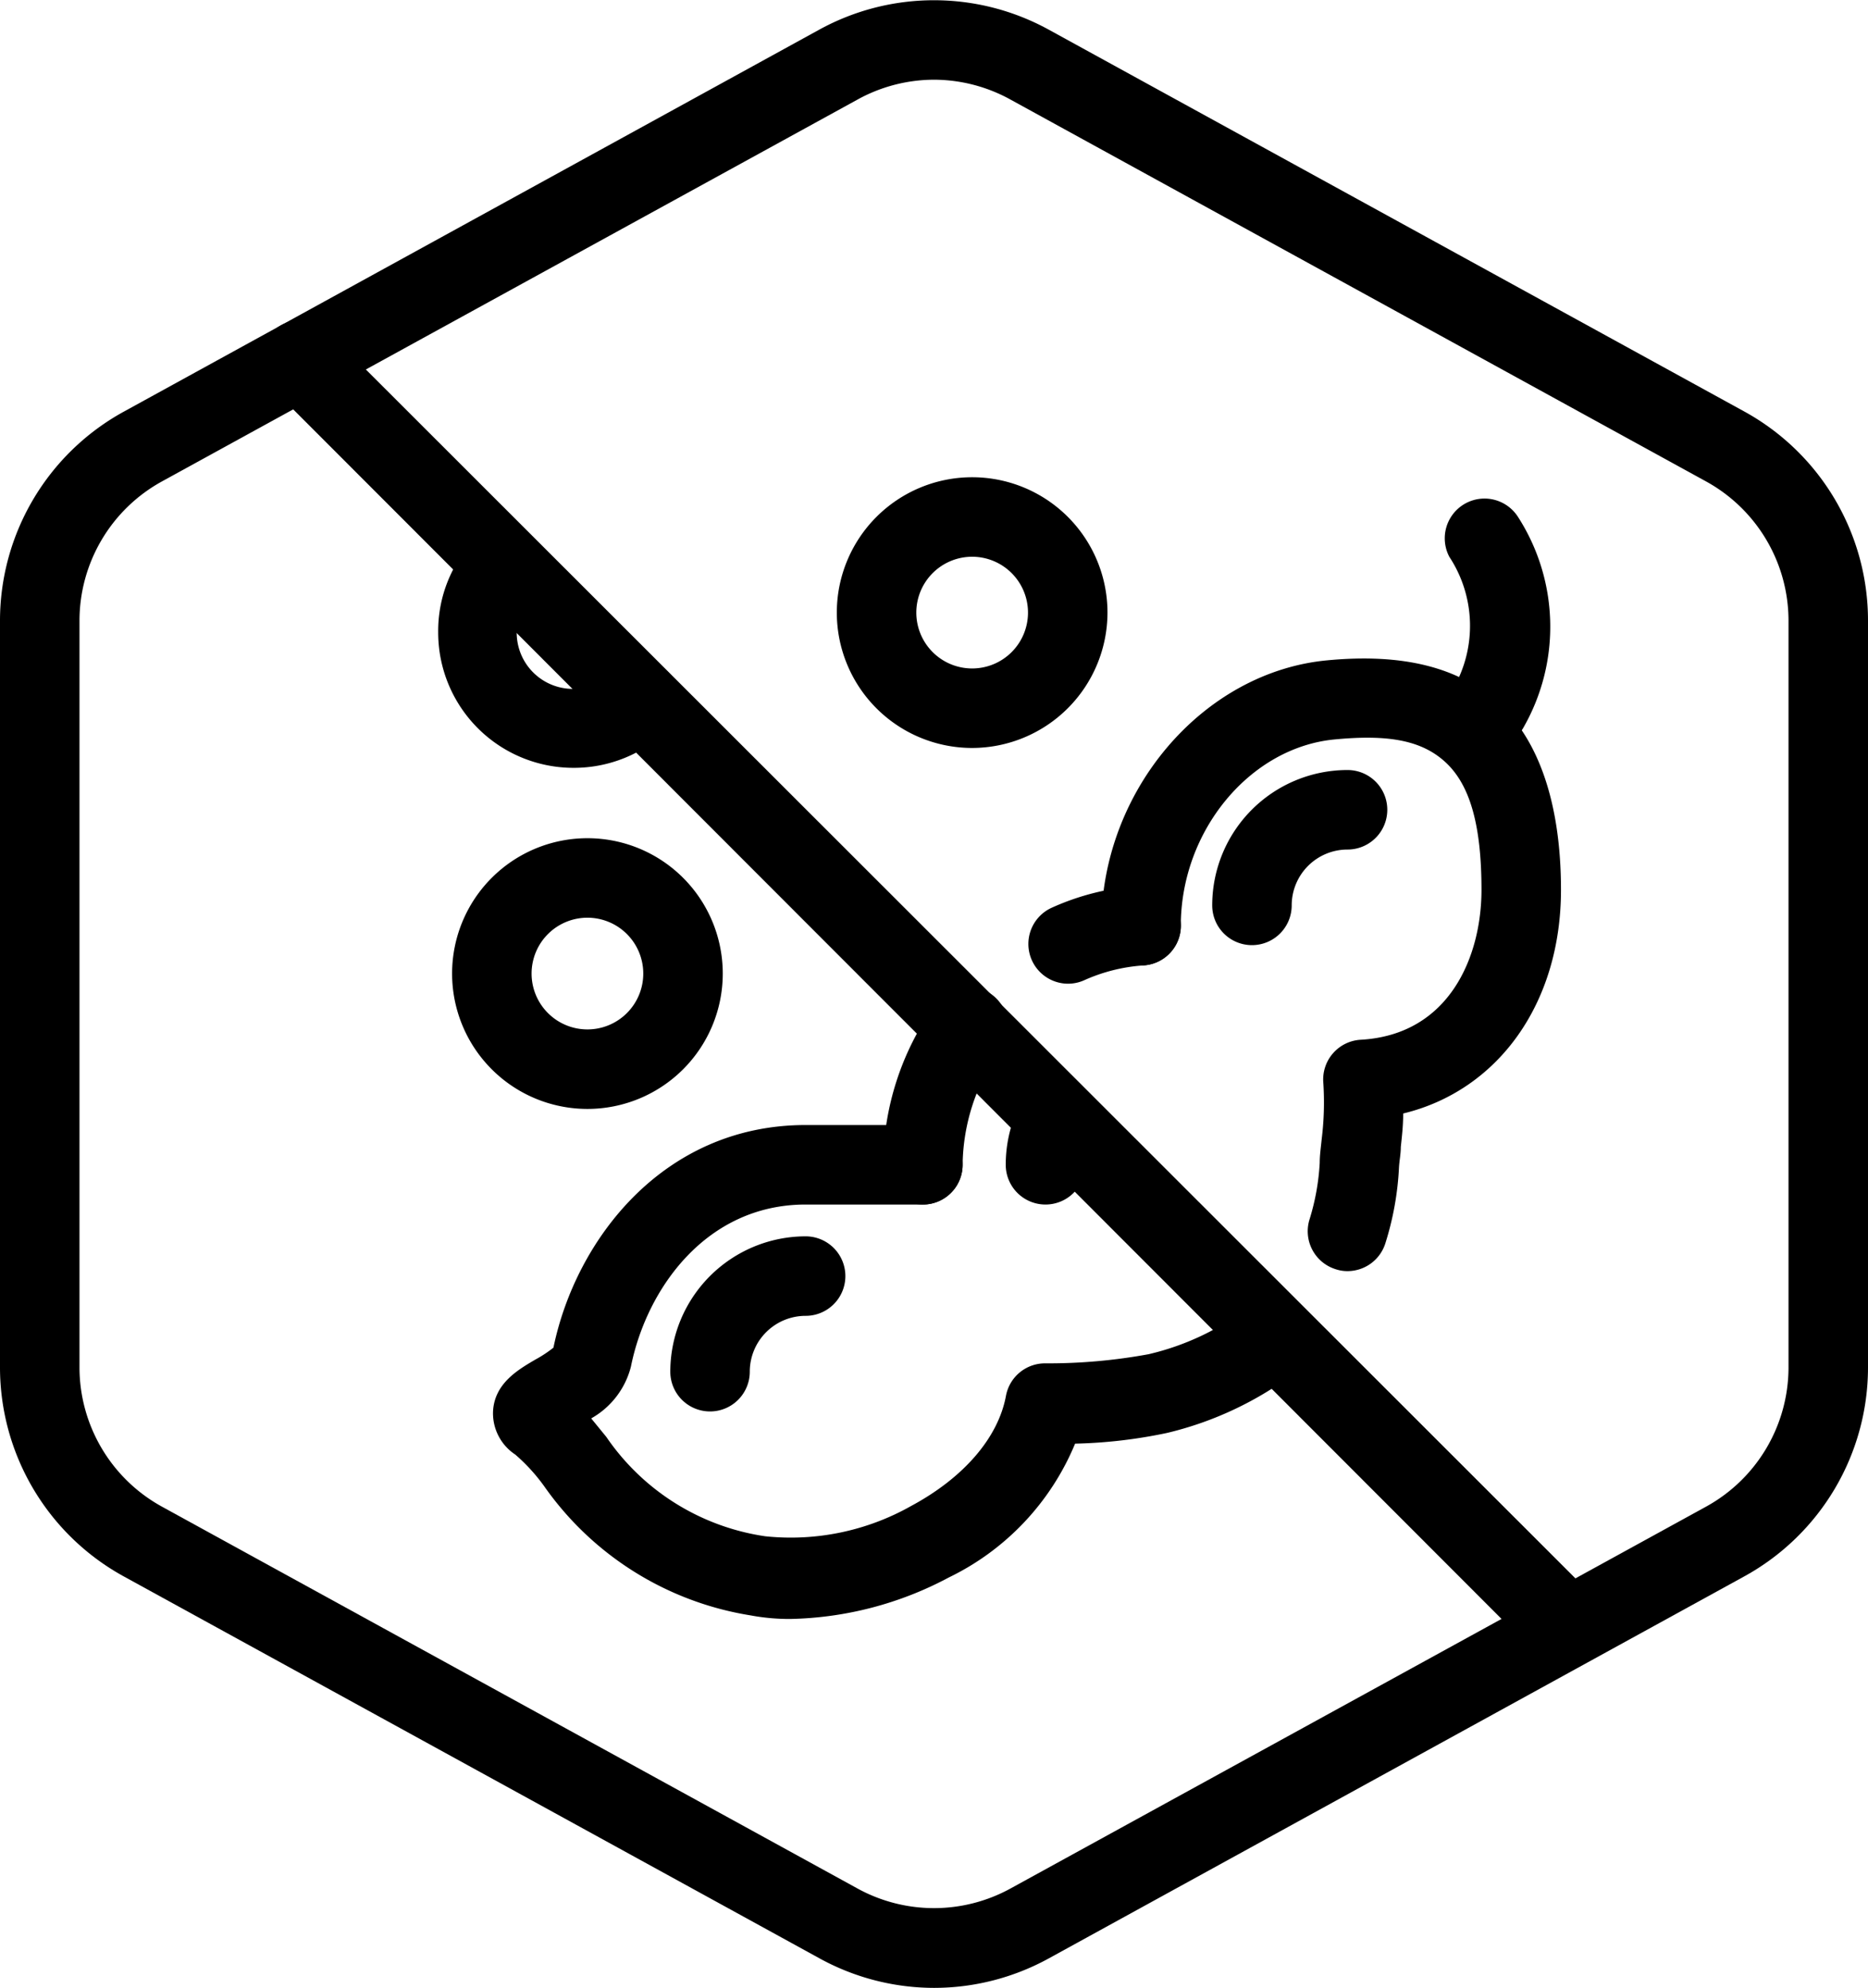
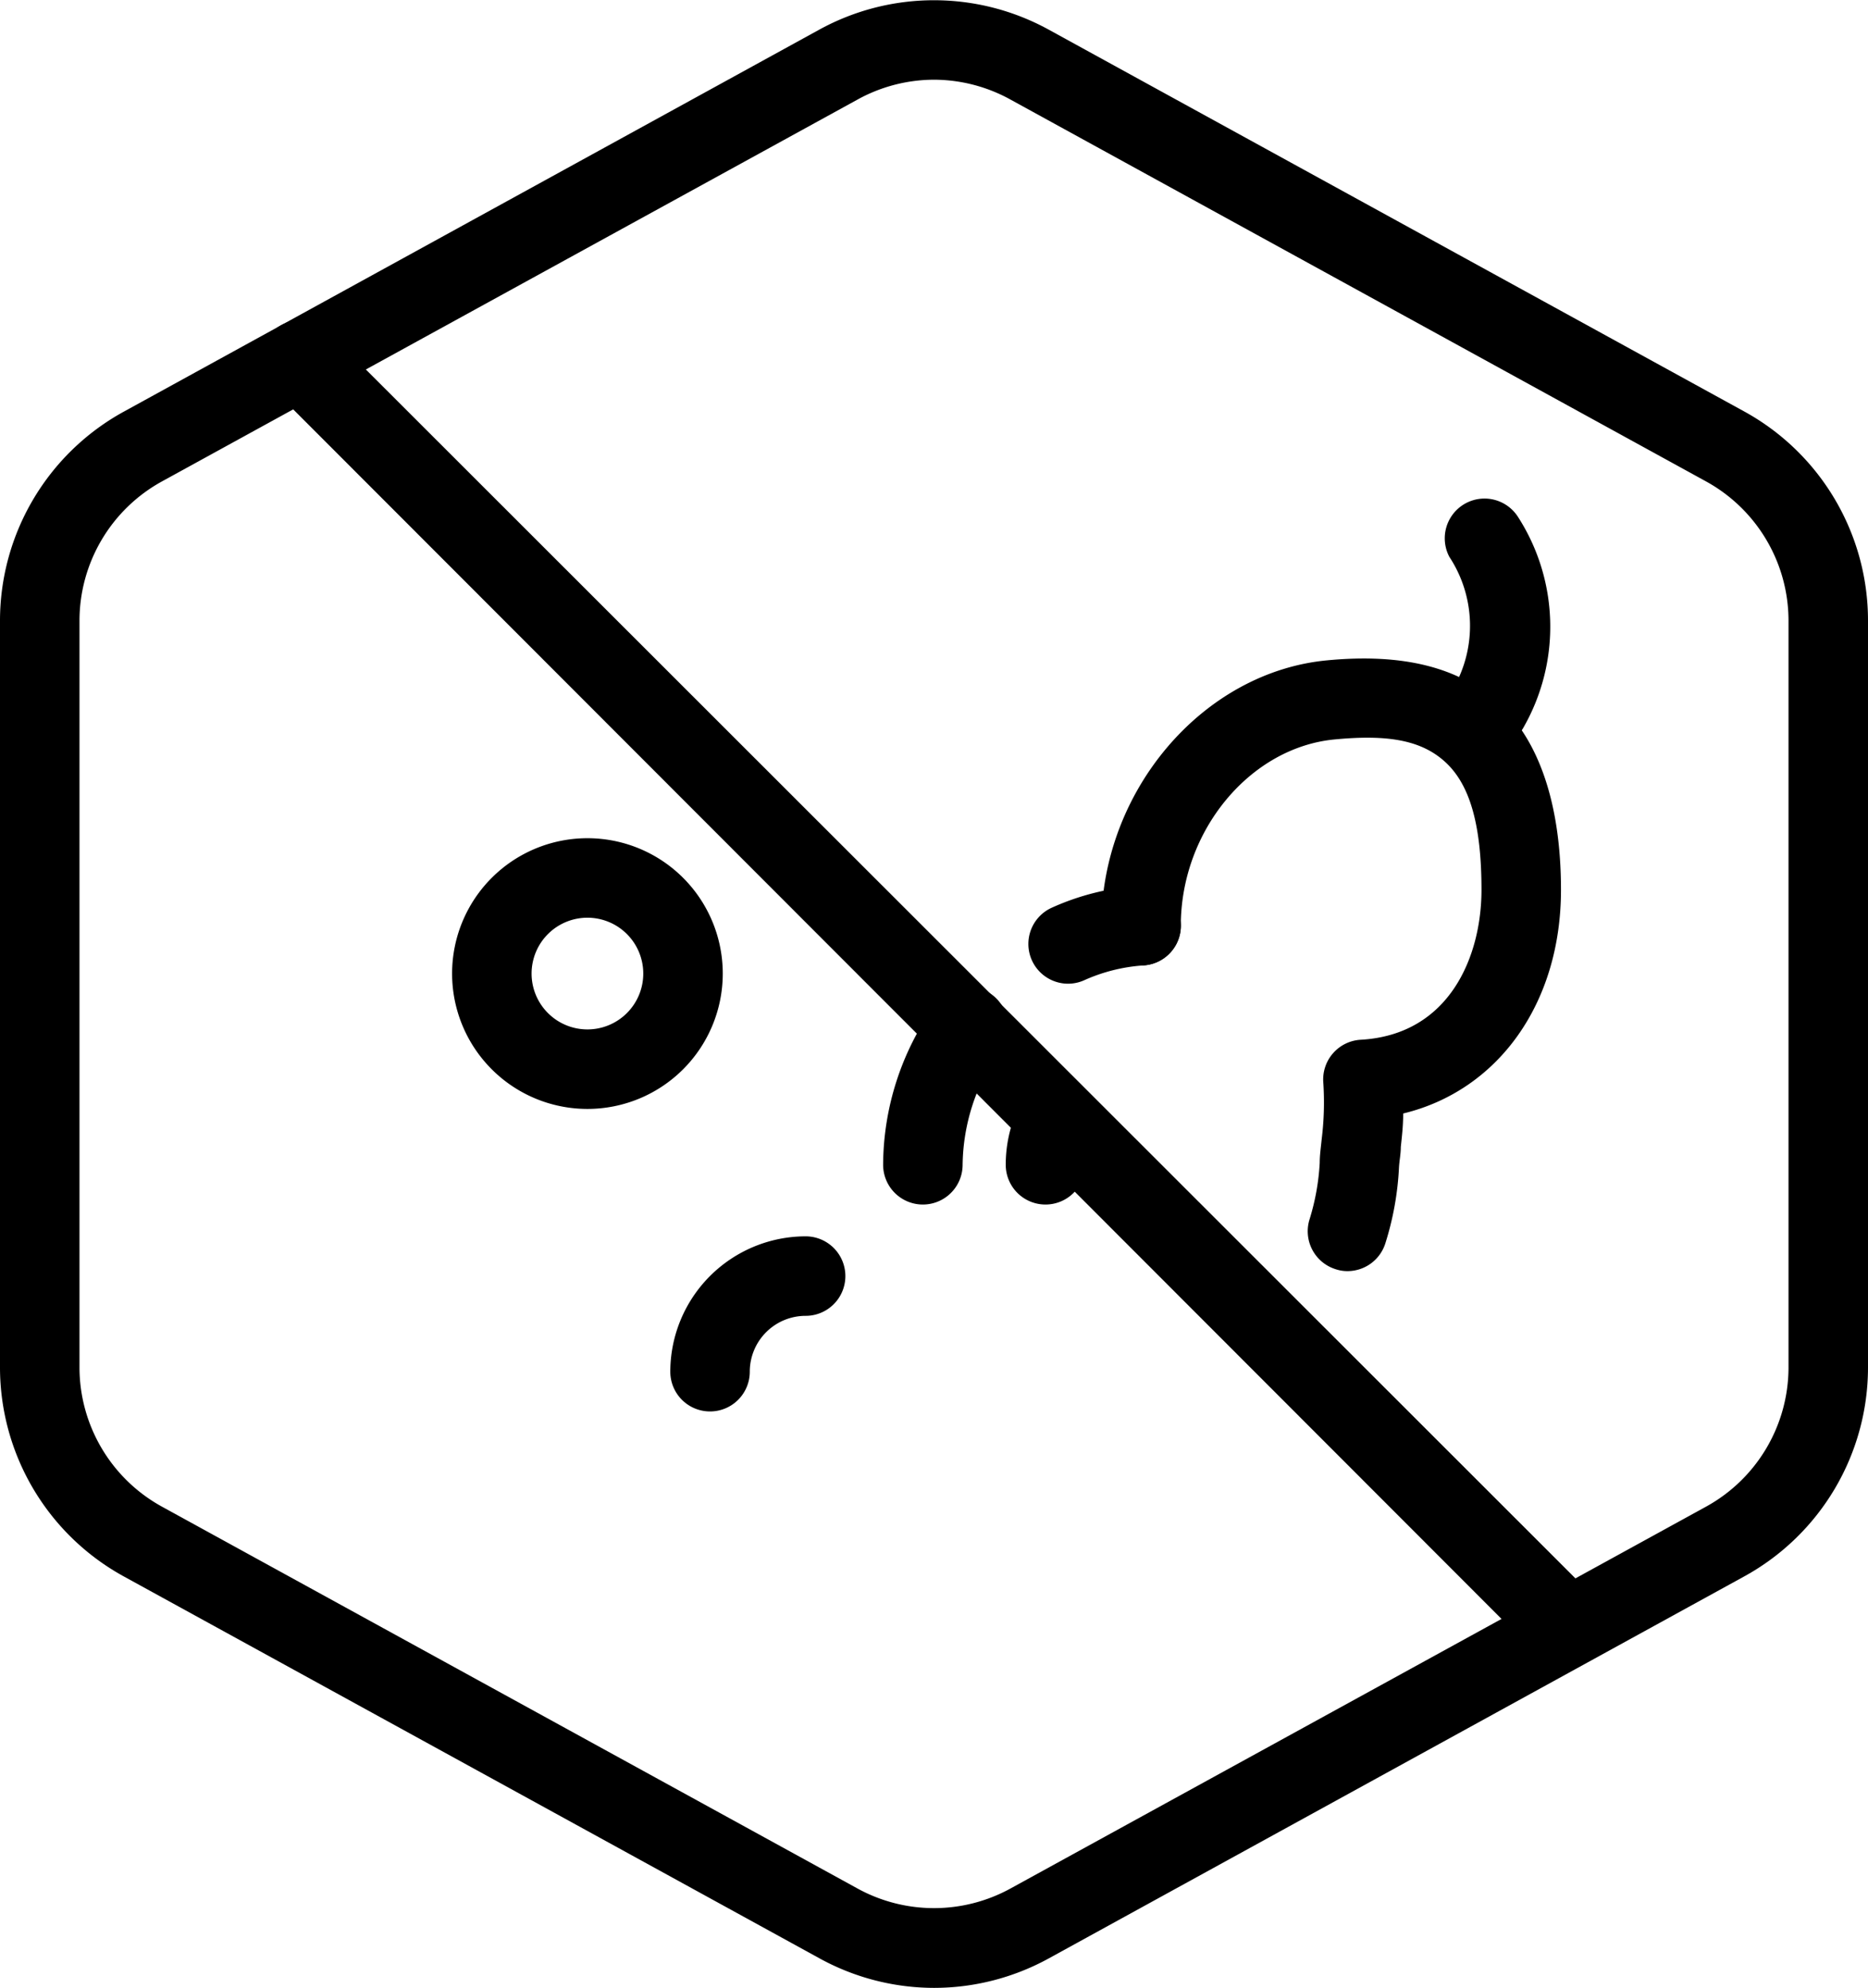
<svg xmlns="http://www.w3.org/2000/svg" id="SOY-NONE_-_Foodicons_Community" data-name="SOY-NONE - Foodicons Community" viewBox="0 0 94 100.02">
  <g id="Default">
    <path d="M50,100a12,12,0,0,1-5.77-1.49L9.23,79.3A12,12,0,0,1,3,68.79V31.21A12,12,0,0,1,9.23,20.7l35-19.22a12,12,0,0,1,11.54,0l35,19.21A12,12,0,0,1,97,31.21V68.79A12,12,0,0,1,90.77,79.3l-35,19.22A12,12,0,0,1,50,100ZM50,4a8,8,0,0,0-3.85,1l-35,19.21a8,8,0,0,0-4.15,7V68.79a8,8,0,0,0,4.15,7L46.15,95a8,8,0,0,0,7.7,0l35-19.21a8,8,0,0,0,4.15-7V31.21a8,8,0,0,0-4.15-7L53.85,5A8,8,0,0,0,50,4Z" transform="translate(-3 0.01)" />
  </g>
  <path d="M81.54,83.54A2,2,0,0,1,80.12,83L16.69,19.52a2,2,0,0,1,2.83-2.83L83,80.12a2,2,0,0,1-1.41,3.42Z" transform="translate(-3 0.01)" />
-   <path d="M31.86,38.62a6.81,6.81,0,0,1-6.81-6.81A6.72,6.72,0,0,1,27,27a2,2,0,0,1,2.83,2.82,2.81,2.81,0,0,0,4,4,2,2,0,0,1,2.81,2.85A6.78,6.78,0,0,1,31.86,38.62Z" transform="translate(-3 0.01)" />
-   <path d="M51.92,37.62a6.81,6.81,0,1,1,6.81-6.81A6.82,6.82,0,0,1,51.92,37.62Zm0-9.62a2.81,2.81,0,1,0,2.81,2.81A2.81,2.81,0,0,0,51.92,28Z" transform="translate(-3 0.01)" />
  <path d="M38.73,71a2,2,0,0,1-2-2,6.82,6.82,0,0,1,6.81-6.81,2,2,0,0,1,0,4A2.81,2.81,0,0,0,40.73,69,2,2,0,0,1,38.73,71Z" transform="translate(-3 0.01)" />
-   <path d="M66,47.54a2,2,0,0,1-2-2,6.81,6.81,0,0,1,6.81-6.81,2,2,0,0,1,0,4A2.81,2.81,0,0,0,68,45.54,2,2,0,0,1,66,47.54Z" transform="translate(-3 0.01)" />
  <path d="M77.92,37.61a1.92,1.92,0,0,1-1-.24,2,2,0,0,1-.81-2.71A6.31,6.31,0,0,0,75.93,28a2,2,0,0,1,3.46-2,10.21,10.21,0,0,1,.29,10.56A2,2,0,0,1,77.92,37.61Z" transform="translate(-3 0.01)" />
  <path d="M55.61,60.59a2,2,0,0,1-2-2,6.79,6.79,0,0,1,.62-2.84,2,2,0,0,1,3.64,1.67,2.77,2.77,0,0,0-.26,1.17A2,2,0,0,1,55.61,60.59Z" transform="translate(-3 0.01)" />
  <path d="M32.56,55.78A6.81,6.81,0,1,1,39.37,49,6.81,6.81,0,0,1,32.56,55.78Zm0-9.62A2.81,2.81,0,1,0,35.37,49,2.81,2.81,0,0,0,32.56,46.16Z" transform="translate(-3 0.01)" />
  <path d="M70.81,63.94a1.86,1.86,0,0,1-.61-.1,2,2,0,0,1-1.3-2.51,11.71,11.71,0,0,0,.51-2.84c0-.4.06-.79.1-1.2a15,15,0,0,0,.08-2.84,2,2,0,0,1,1.88-2.15c4.49-.25,6.08-4.22,6.08-7.54s-.6-5.31-1.82-6.43-2.93-1.39-5.56-1.14c-4.27.4-7.75,4.6-7.75,9.37a2,2,0,0,1-4,0c0-6.78,5.11-12.77,11.38-13.35,3.81-.36,6.63.35,8.62,2.17s3.13,5,3.13,9.38c0,5.73-3.18,10.1-7.94,11.25,0,.65-.07,1.2-.12,1.69,0,.34-.07.67-.09,1a15.07,15.07,0,0,1-.69,3.85A2,2,0,0,1,70.81,63.94Z" transform="translate(-3 0.01)" />
-   <path d="M42.77,81.44a10.7,10.7,0,0,1-2-.18,15.71,15.71,0,0,1-10.38-6.49,9.22,9.22,0,0,0-1.46-1.6A2.49,2.49,0,0,1,27.81,71c.07-1.41,1.26-2.1,2.13-2.61a6.24,6.24,0,0,0,.91-.6c1.12-5.43,5.53-11.2,12.69-11.2h5.9a2,2,0,0,1,0,4h-5.9c-5,0-8,4.23-8.79,8.15a4.16,4.16,0,0,1-2,2.61l.76.93a11.74,11.74,0,0,0,8,5,12.32,12.32,0,0,0,7.35-1.53c2.64-1.42,4.37-3.43,4.76-5.53a2,2,0,0,1,2-1.64,27.9,27.9,0,0,0,5.18-.46,13.23,13.23,0,0,0,5-2.35A2,2,0,0,1,68.23,69a17.35,17.35,0,0,1-6.5,3.08,24.94,24.94,0,0,1-4.63.54,13,13,0,0,1-6.35,6.73A17.65,17.65,0,0,1,42.77,81.44Z" transform="translate(-3 0.01)" />
  <path d="M49.44,60.59a2,2,0,0,1-2-2,13.94,13.94,0,0,1,2.61-8.05,2,2,0,1,1,3.27,2.3,10.14,10.14,0,0,0-1.88,5.75A2,2,0,0,1,49.44,60.59Z" transform="translate(-3 0.01)" />
  <path d="M56.73,49.48a2,2,0,0,1-.81-3.82,12.67,12.67,0,0,1,4.37-1.1,2,2,0,1,1,.26,4,8.66,8.66,0,0,0-3,.75A2,2,0,0,1,56.73,49.48Z" transform="translate(-3 0.01)" />
</svg>